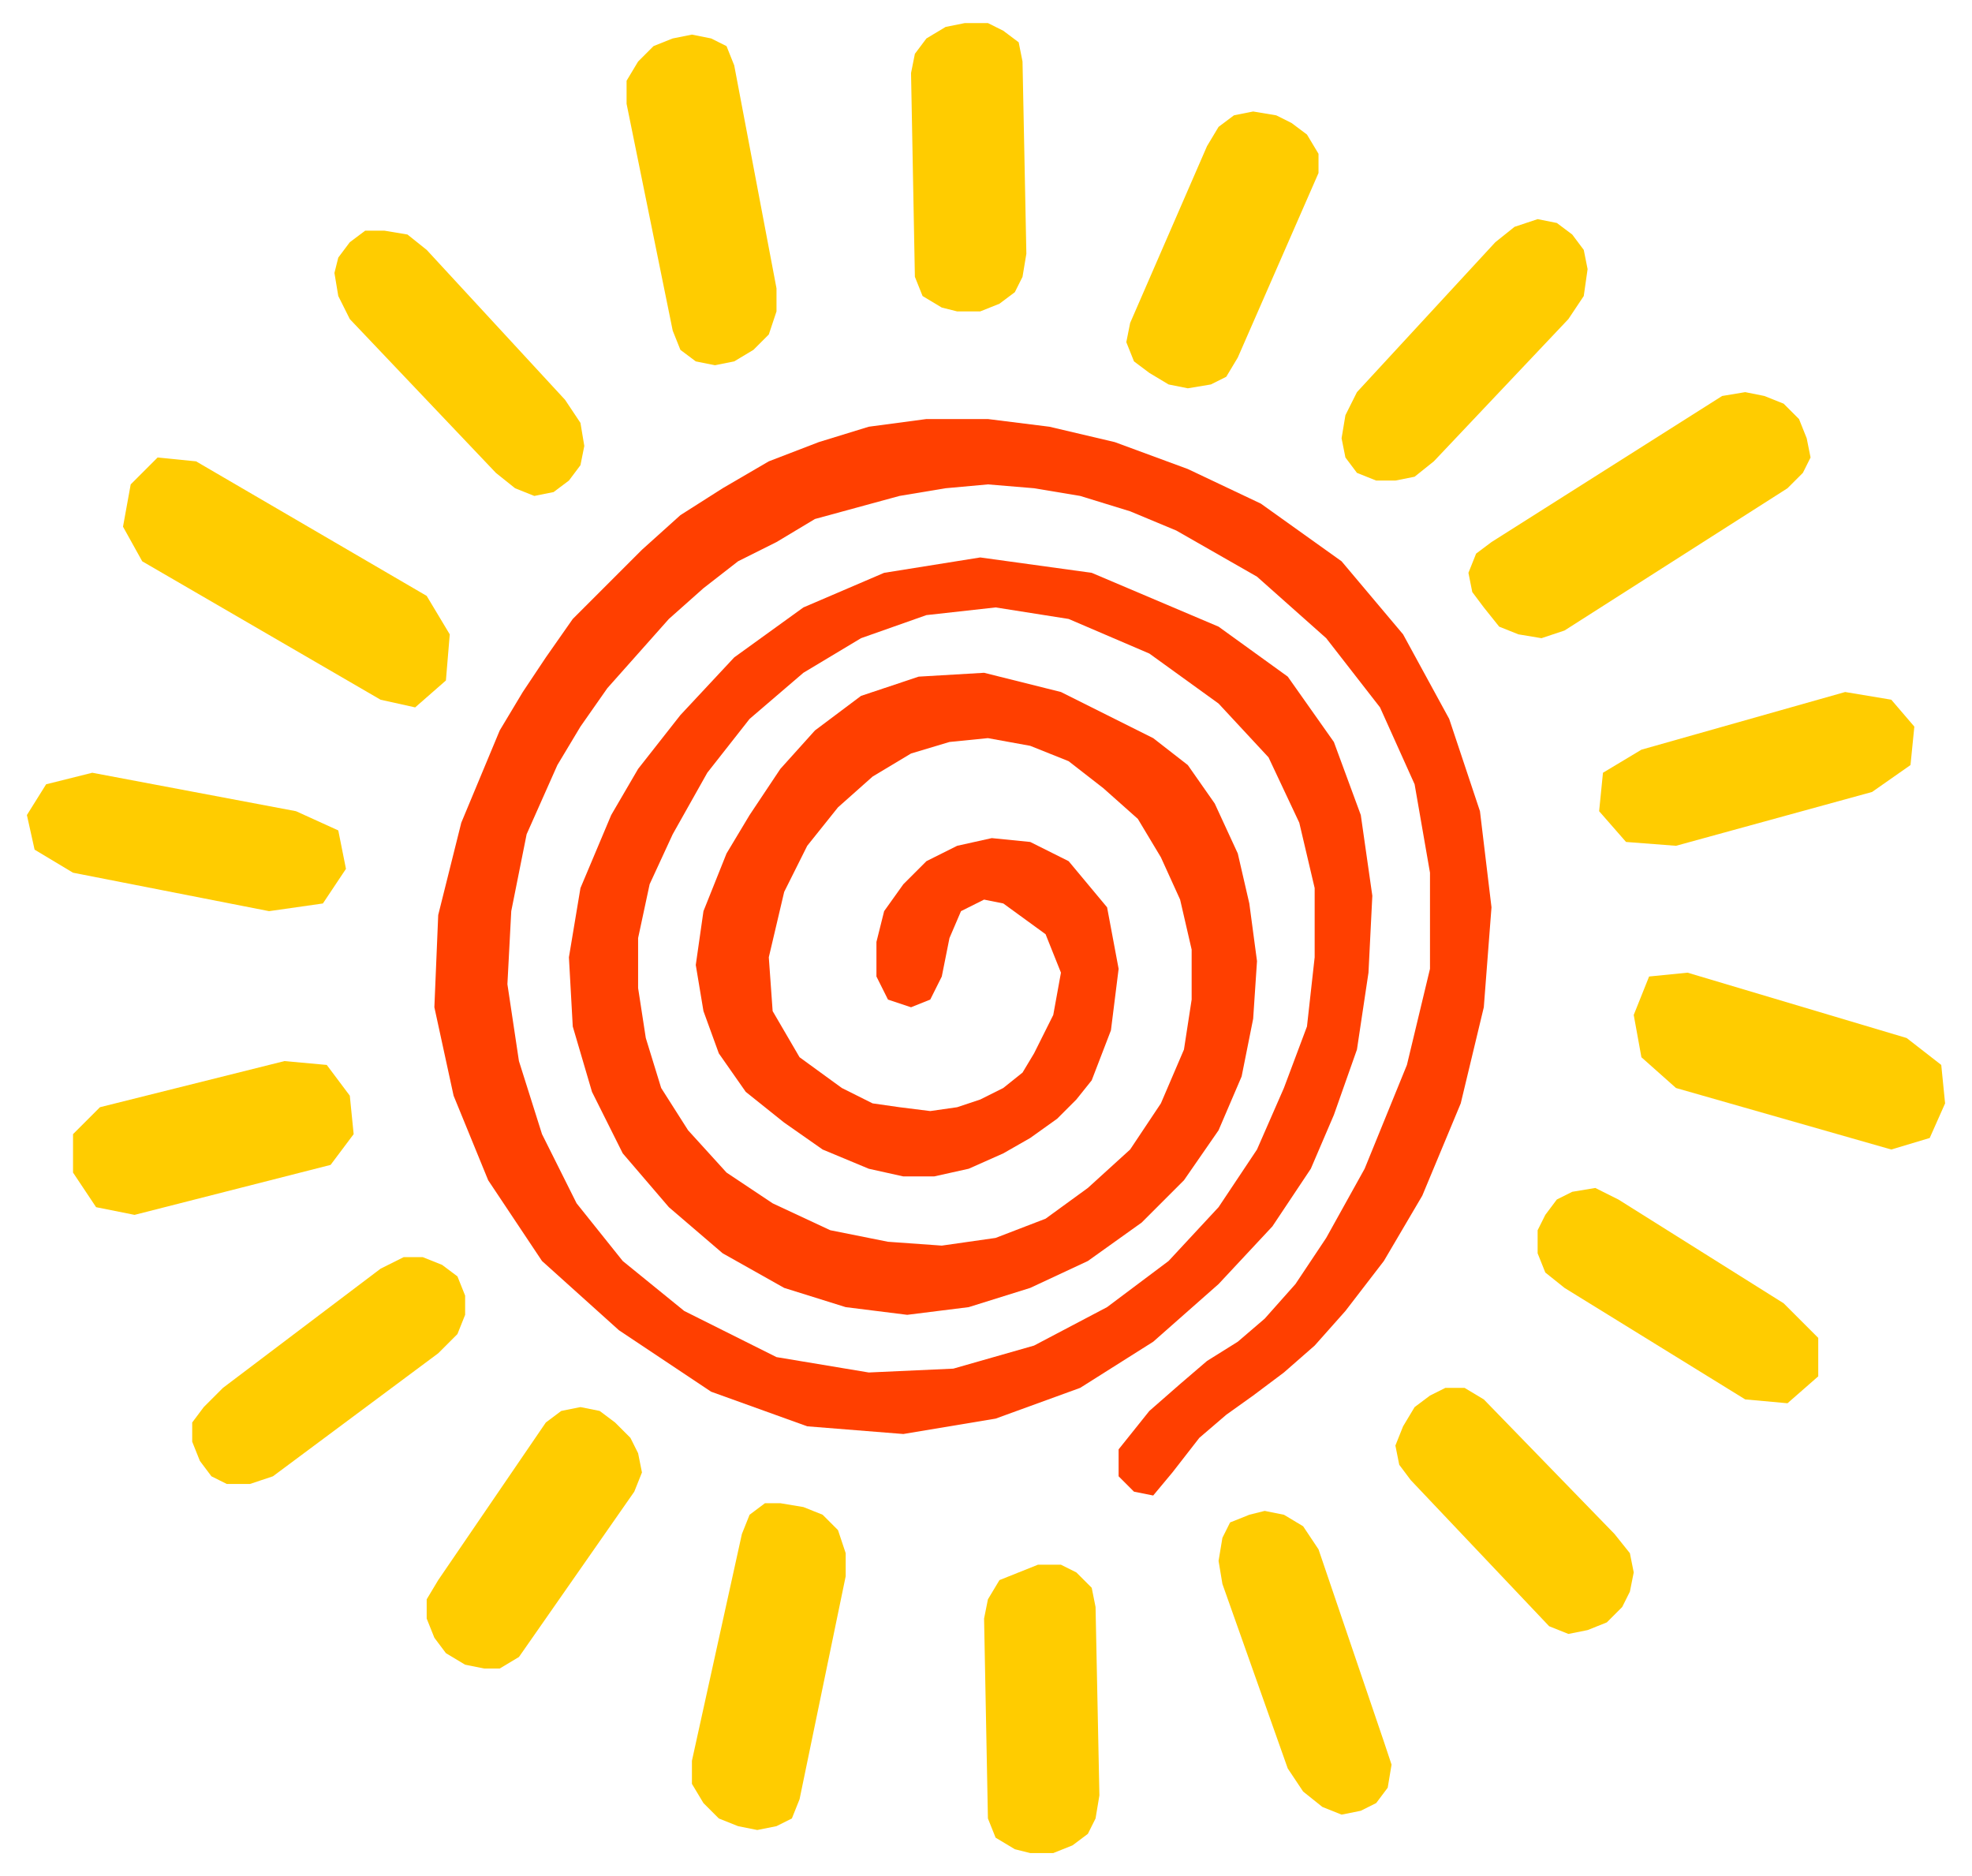
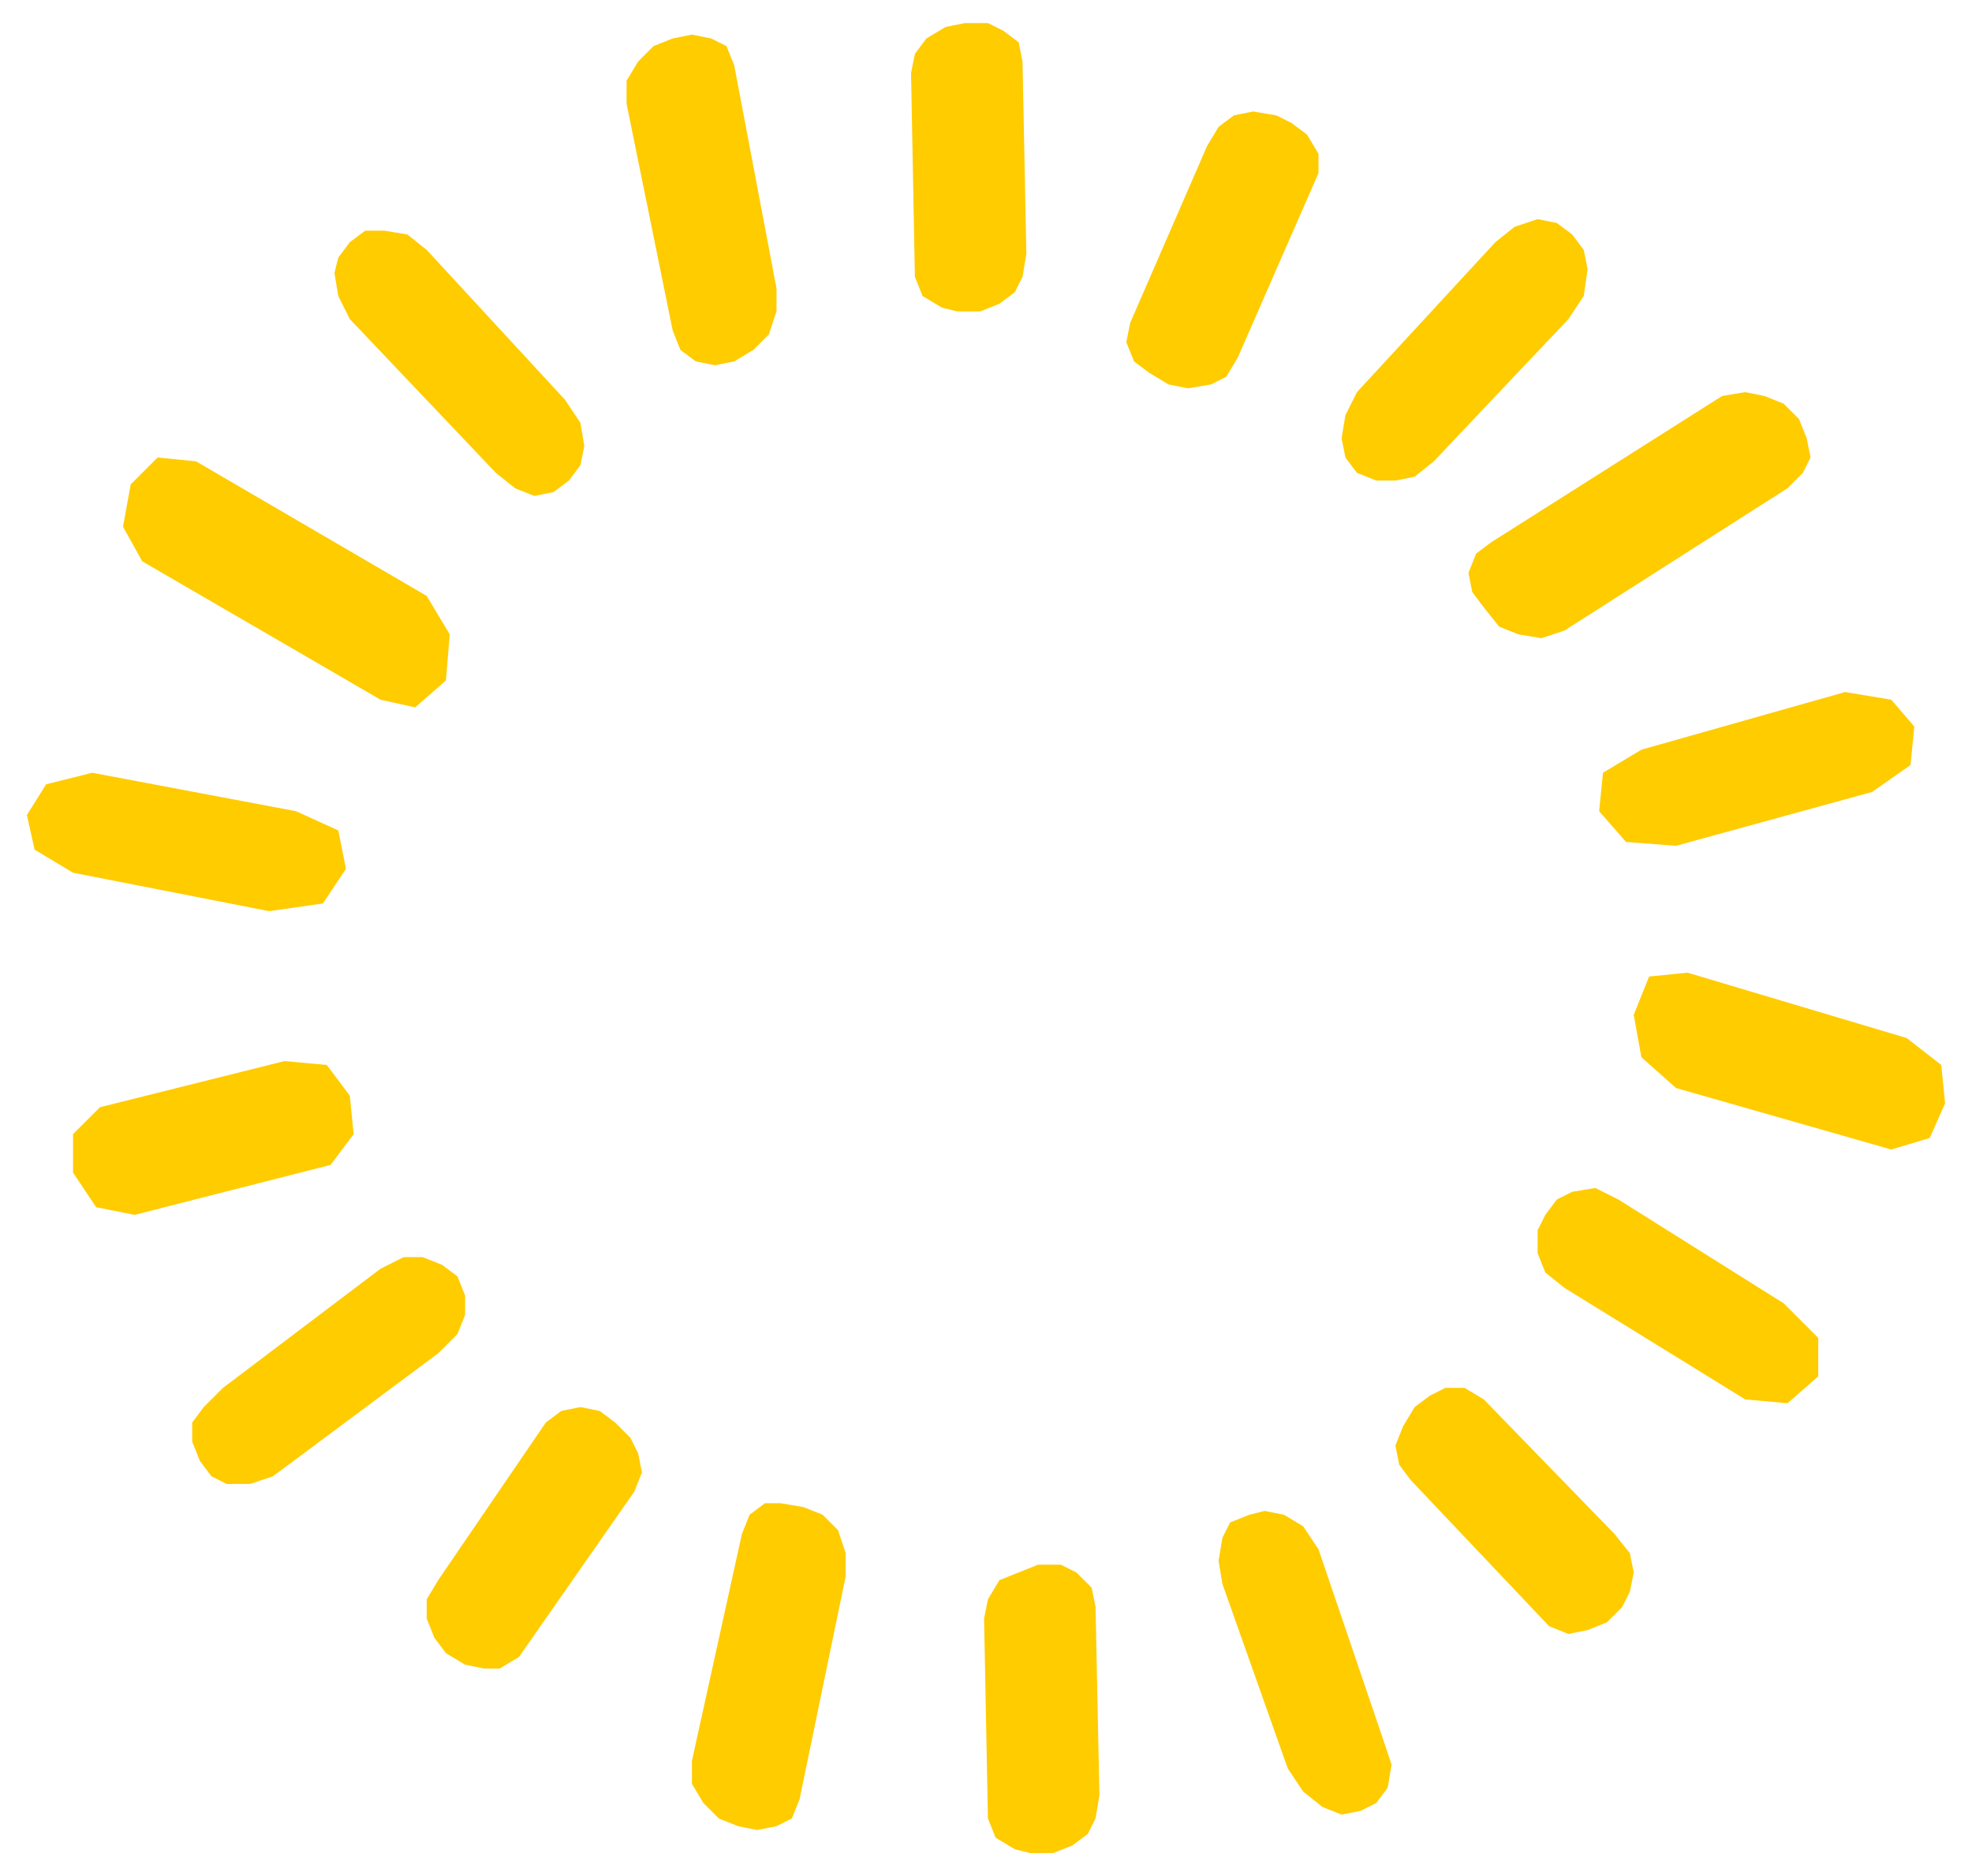
<svg xmlns="http://www.w3.org/2000/svg" width="49.248" height="46.848" fill-rule="evenodd" stroke-linecap="round" preserveAspectRatio="none" viewBox="0 0 513 488">
  <style>.pen1{stroke:none}</style>
  <path d="m99 330 6-3h5l5 2 4 3 2 5v5l-2 5-5 5-43 32-6 2h-6l-4-2-3-4-2-5v-5l3-4 5-5 41-31zm43 40 4-3 5-1 5 1 4 3 4 4 2 4 1 5-2 5-30 43-5 3h-4l-5-1-5-3-3-4-2-5v-5l3-5 28-41zm51 29 2-5 4-3h4l6 1 5 2 4 4 2 6v6l-12 58-2 5-4 2-5 1-5-1-5-2-4-4-3-5v-6l13-59zM77 211l11 5 2 10-6 9-14 2-51-10-10-6-2-9 5-8 12-3 53 10zM294 84l-1 5 2 5 4 3 5 3 5 1 6-1 4-2 3-5 21-48v-5l-3-5-4-3-4-2-6-1-5 1-4 3-3 5-20 46zm-119 2 2 5 4 3 5 1 5-1 5-3 4-4 2-6v-6l-11-58-2-5-4-2-5-1-5 1-5 2-4 4-3 5v6l12 59zM37 146l-5-9 2-11 7-7 10 1 60 35 6 10-1 12-8 7-9-2-62-36zm92-23 5 4 5 2 5-1 4-3 3-4 1-5-1-6-4-6-36-39-5-4-6-1h-5l-4 3-3 4-1 4 1 6 3 6 38 40zm224-21-3 6-1 6 1 5 3 4 5 2h5l5-1 5-4 35-37 4-6 1-7-1-5-3-4-4-3-5-1-6 2-5 4-36 39zm33 262-5-3h-5l-4 2-4 3-3 5-2 5 1 5 3 4 36 38 5 2 5-1 5-2 4-4 2-4 1-5-1-5-4-5-34-35zm53-111-10 1-4 10 2 11 9 8 56 16 10-3 4-9-1-10-9-7-57-17zm9-150 6-1 5 1 5 2 4 4 2 5 1 5-2 4-4 4-58 37-6 2-6-1-5-2-4-5-3-4-1-5 2-5 4-3 60-38zm-27 209-6-3-6 1-4 2-3 4-2 4v6l2 5 5 4 47 29 11 1 8-7v-10l-9-9-43-27zm6-117-10 6-1 10 7 8 13 1 51-14 10-7 1-10-6-7-12-2-53 15zm-84 208-4-6-5-3-5-1-4 1-5 2-2 4-1 6 1 6 17 48 4 6 5 4 5 2 5-1 4-2 3-4 1-6-2-6-17-50zM26 288l-7 7v10l6 9 10 2 51-13 6-8-1-10-6-8-11-1-48 12zm259 130-1-5-4-4-4-2h-6l-5 2-5 2-3 5-1 5 1 52 2 5 5 3 4 1h6l5-2 4-3 2-4 1-6-1-49zM266 16l-1-5-4-3-4-2h-6l-5 1-5 3-3 4-1 5 1 53 2 5 5 3 4 1h6l5-2 4-3 2-4 1-6-1-50z" class="pen1" style="fill:#fc0" />
-   <path d="m245 254-3 6-5 2-6-2-3-6v-9l2-8 5-7 6-6 8-4 9-2 10 1 10 5 10 12 3 16-2 16-5 13-4 5-5 5-7 5-7 4-9 4-9 2h-8l-9-2-12-5-10-7-10-8-7-10-4-11-2-12 2-14 6-15 6-10 8-12 9-10 12-9 15-5 17-1 20 5 24 12 9 7 7 10 6 13 3 13 2 15-1 15-3 15-6 14-9 13-11 11-14 10-15 7-16 5-16 2-16-2-16-5-16-9-14-12-12-14-8-16-5-17-1-18 3-18 8-19 7-12 11-14 14-15 18-13 21-9 25-4 29 4 33 14 18 13 12 17 7 19 3 21-1 20-3 20-6 17-6 14-10 15-14 15-17 15-19 12-22 8-24 4-25-2-25-9-24-16-20-18-14-21-9-22-5-23 1-24 6-24 10-24 6-10 6-9 7-10 9-9 9-9 10-9 11-7 12-7 13-5 13-4 15-2h16l16 2 17 4 19 7 19 9 21 15 16 19 12 22 8 24 3 25-2 26-6 25-10 24-10 17-10 13-8 9-8 7-8 6-7 5-7 6-7 9-5 6-5-1-4-4v-7l8-10 8-7 7-6 8-5 7-6 8-9 8-12 10-18 11-27 6-25v-25l-4-23-9-20-14-18-18-16-21-12-12-5-13-4-12-2-12-1-11 1-12 2-11 3-11 3-10 6-10 5-9 7-9 8-8 9-8 9-7 10-6 10-8 18-4 20-1 19 3 20 6 19 9 18 12 15 16 13 24 12 24 4 22-1 21-6 19-10 16-12 13-14 10-15 7-16 6-16 2-18v-18l-4-17-8-17-13-14-18-13-21-9-19-3-18 2-17 6-15 9-14 12-11 14-9 16-6 13-3 14v13l2 13 4 13 7 11 10 11 12 8 15 7 15 3 14 1 14-2 13-5 11-8 11-10 8-12 6-14 2-13v-13l-3-13-5-11-6-10-9-8-9-7-10-4-11-2-10 1-10 3-10 6-9 8-8 10-6 12-4 17 1 14 7 12 11 8 8 4 7 1 8 1 7-1 6-2 6-3 5-4 3-5 5-10 2-11-4-10-11-8-5-1-6 3-3 7-2 10z" class="pen1" style="fill:#ff3f00" />
</svg>